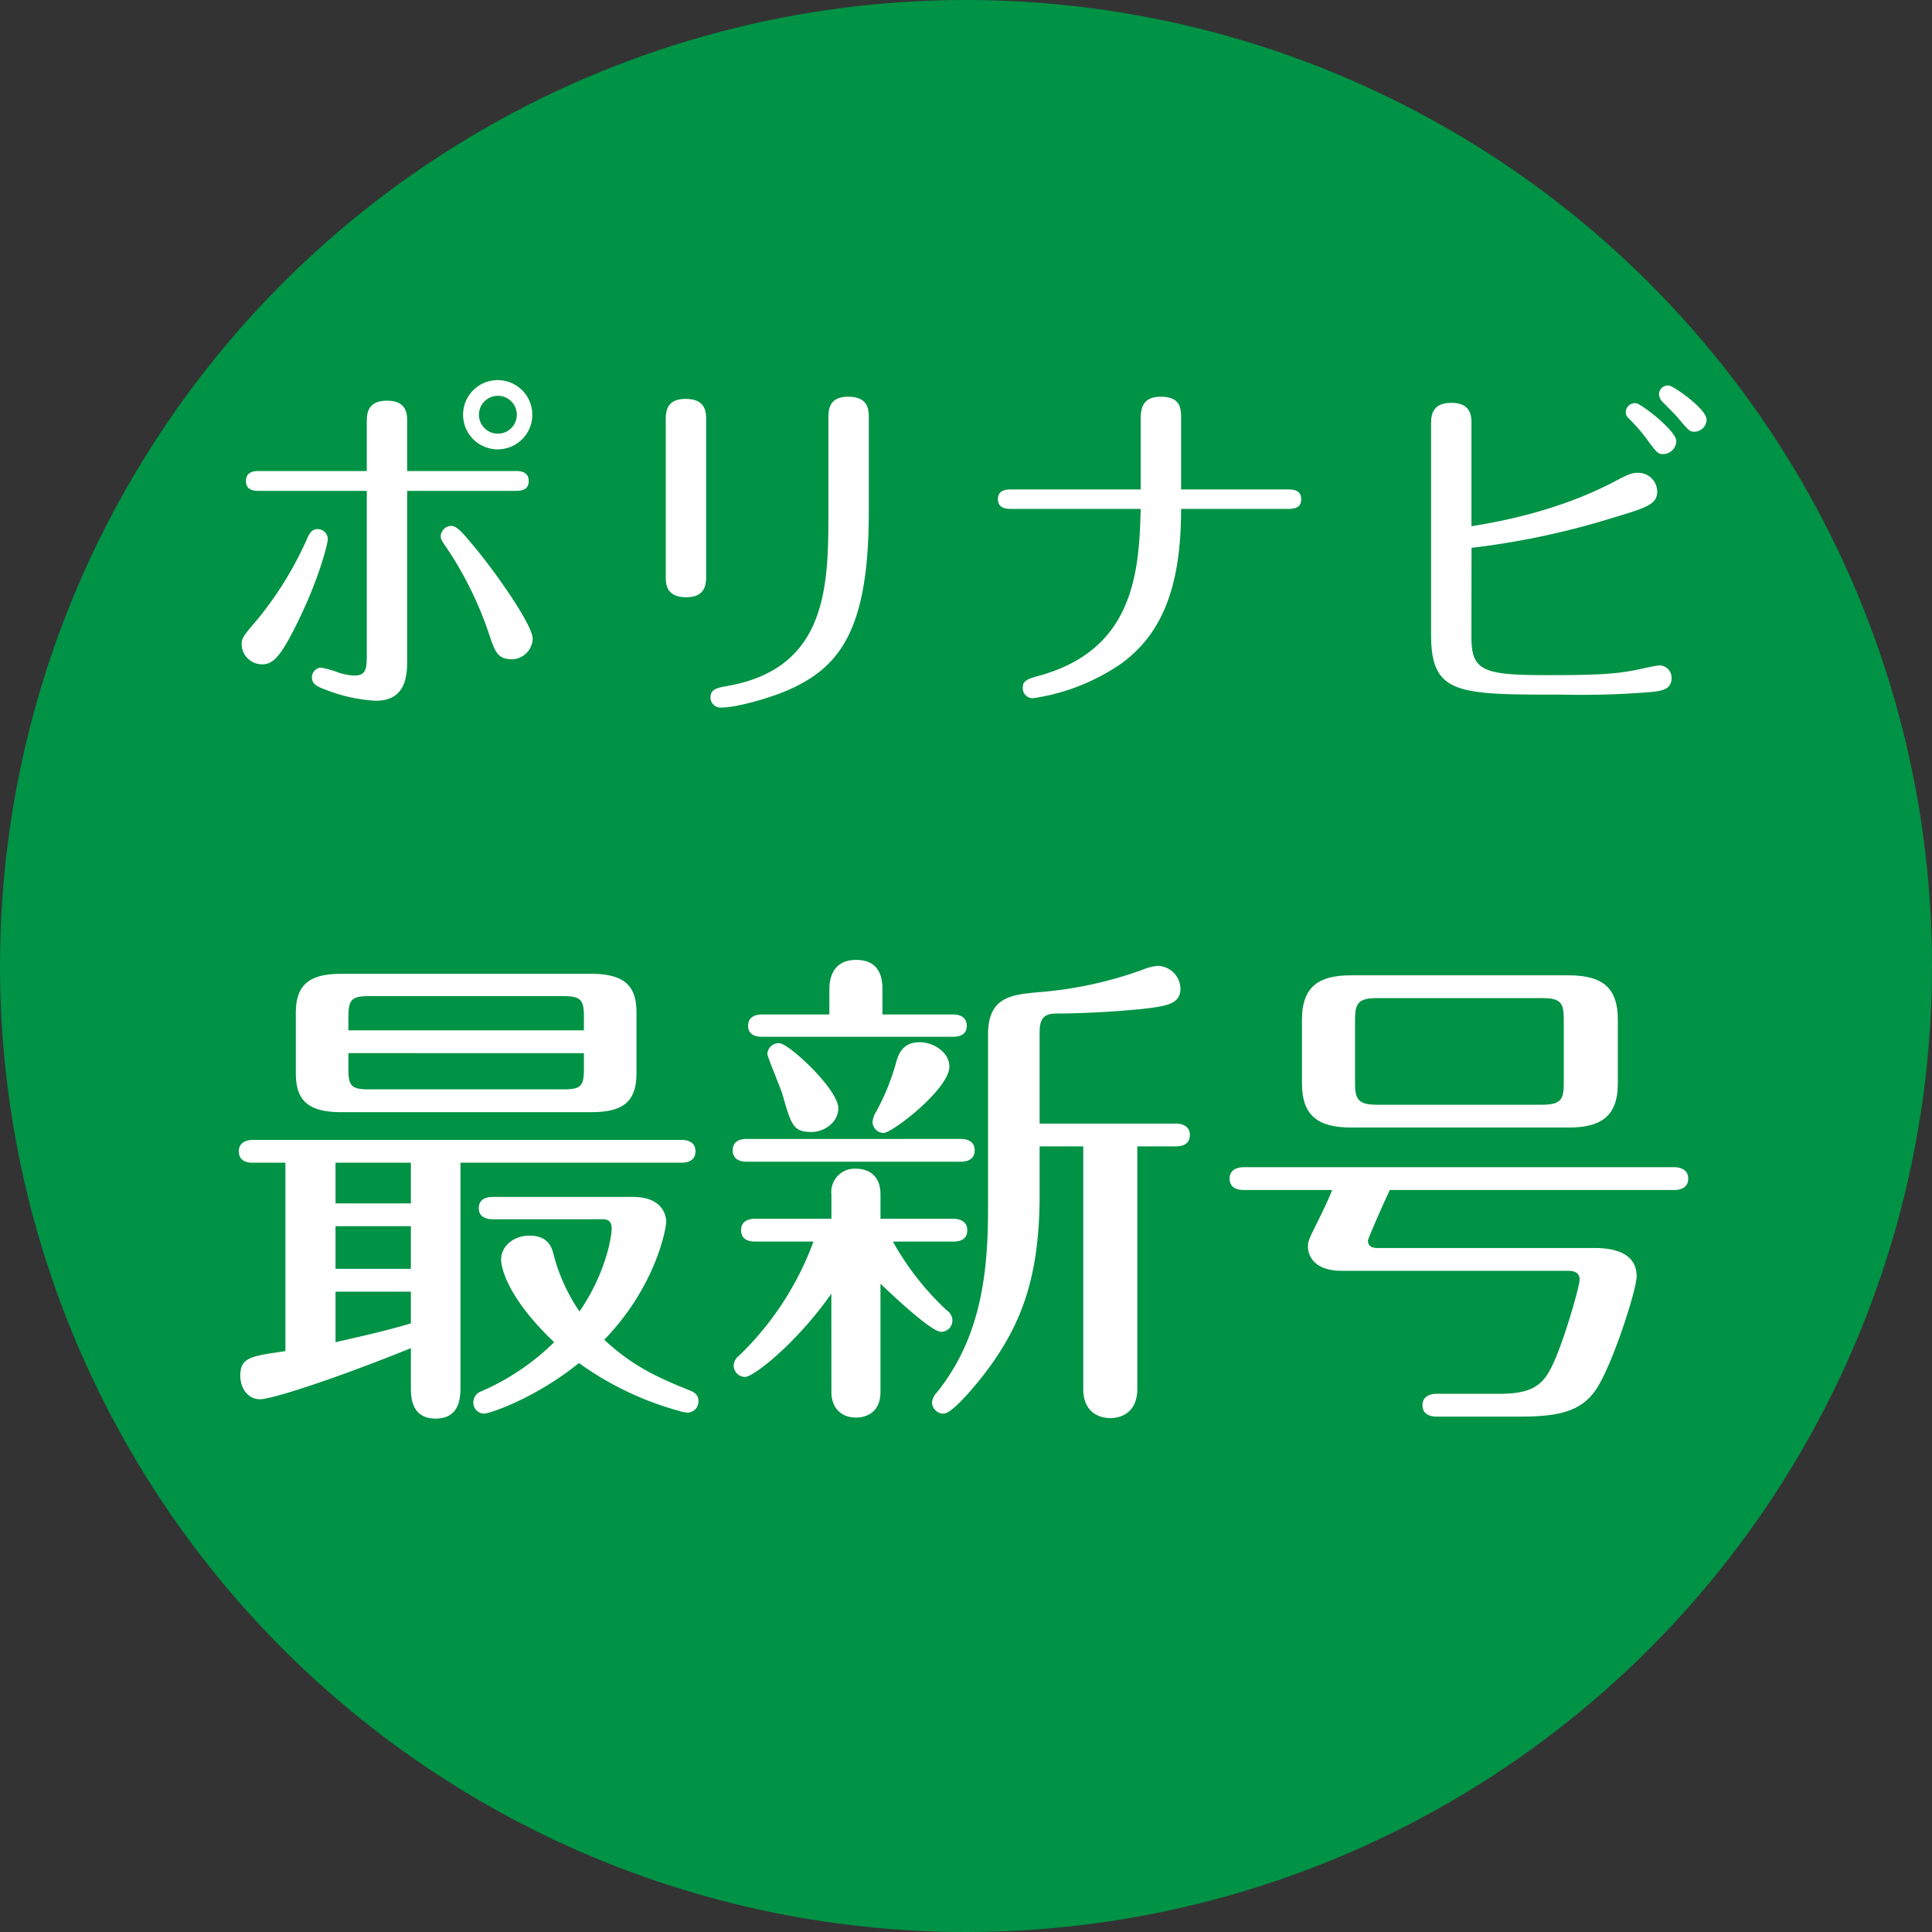
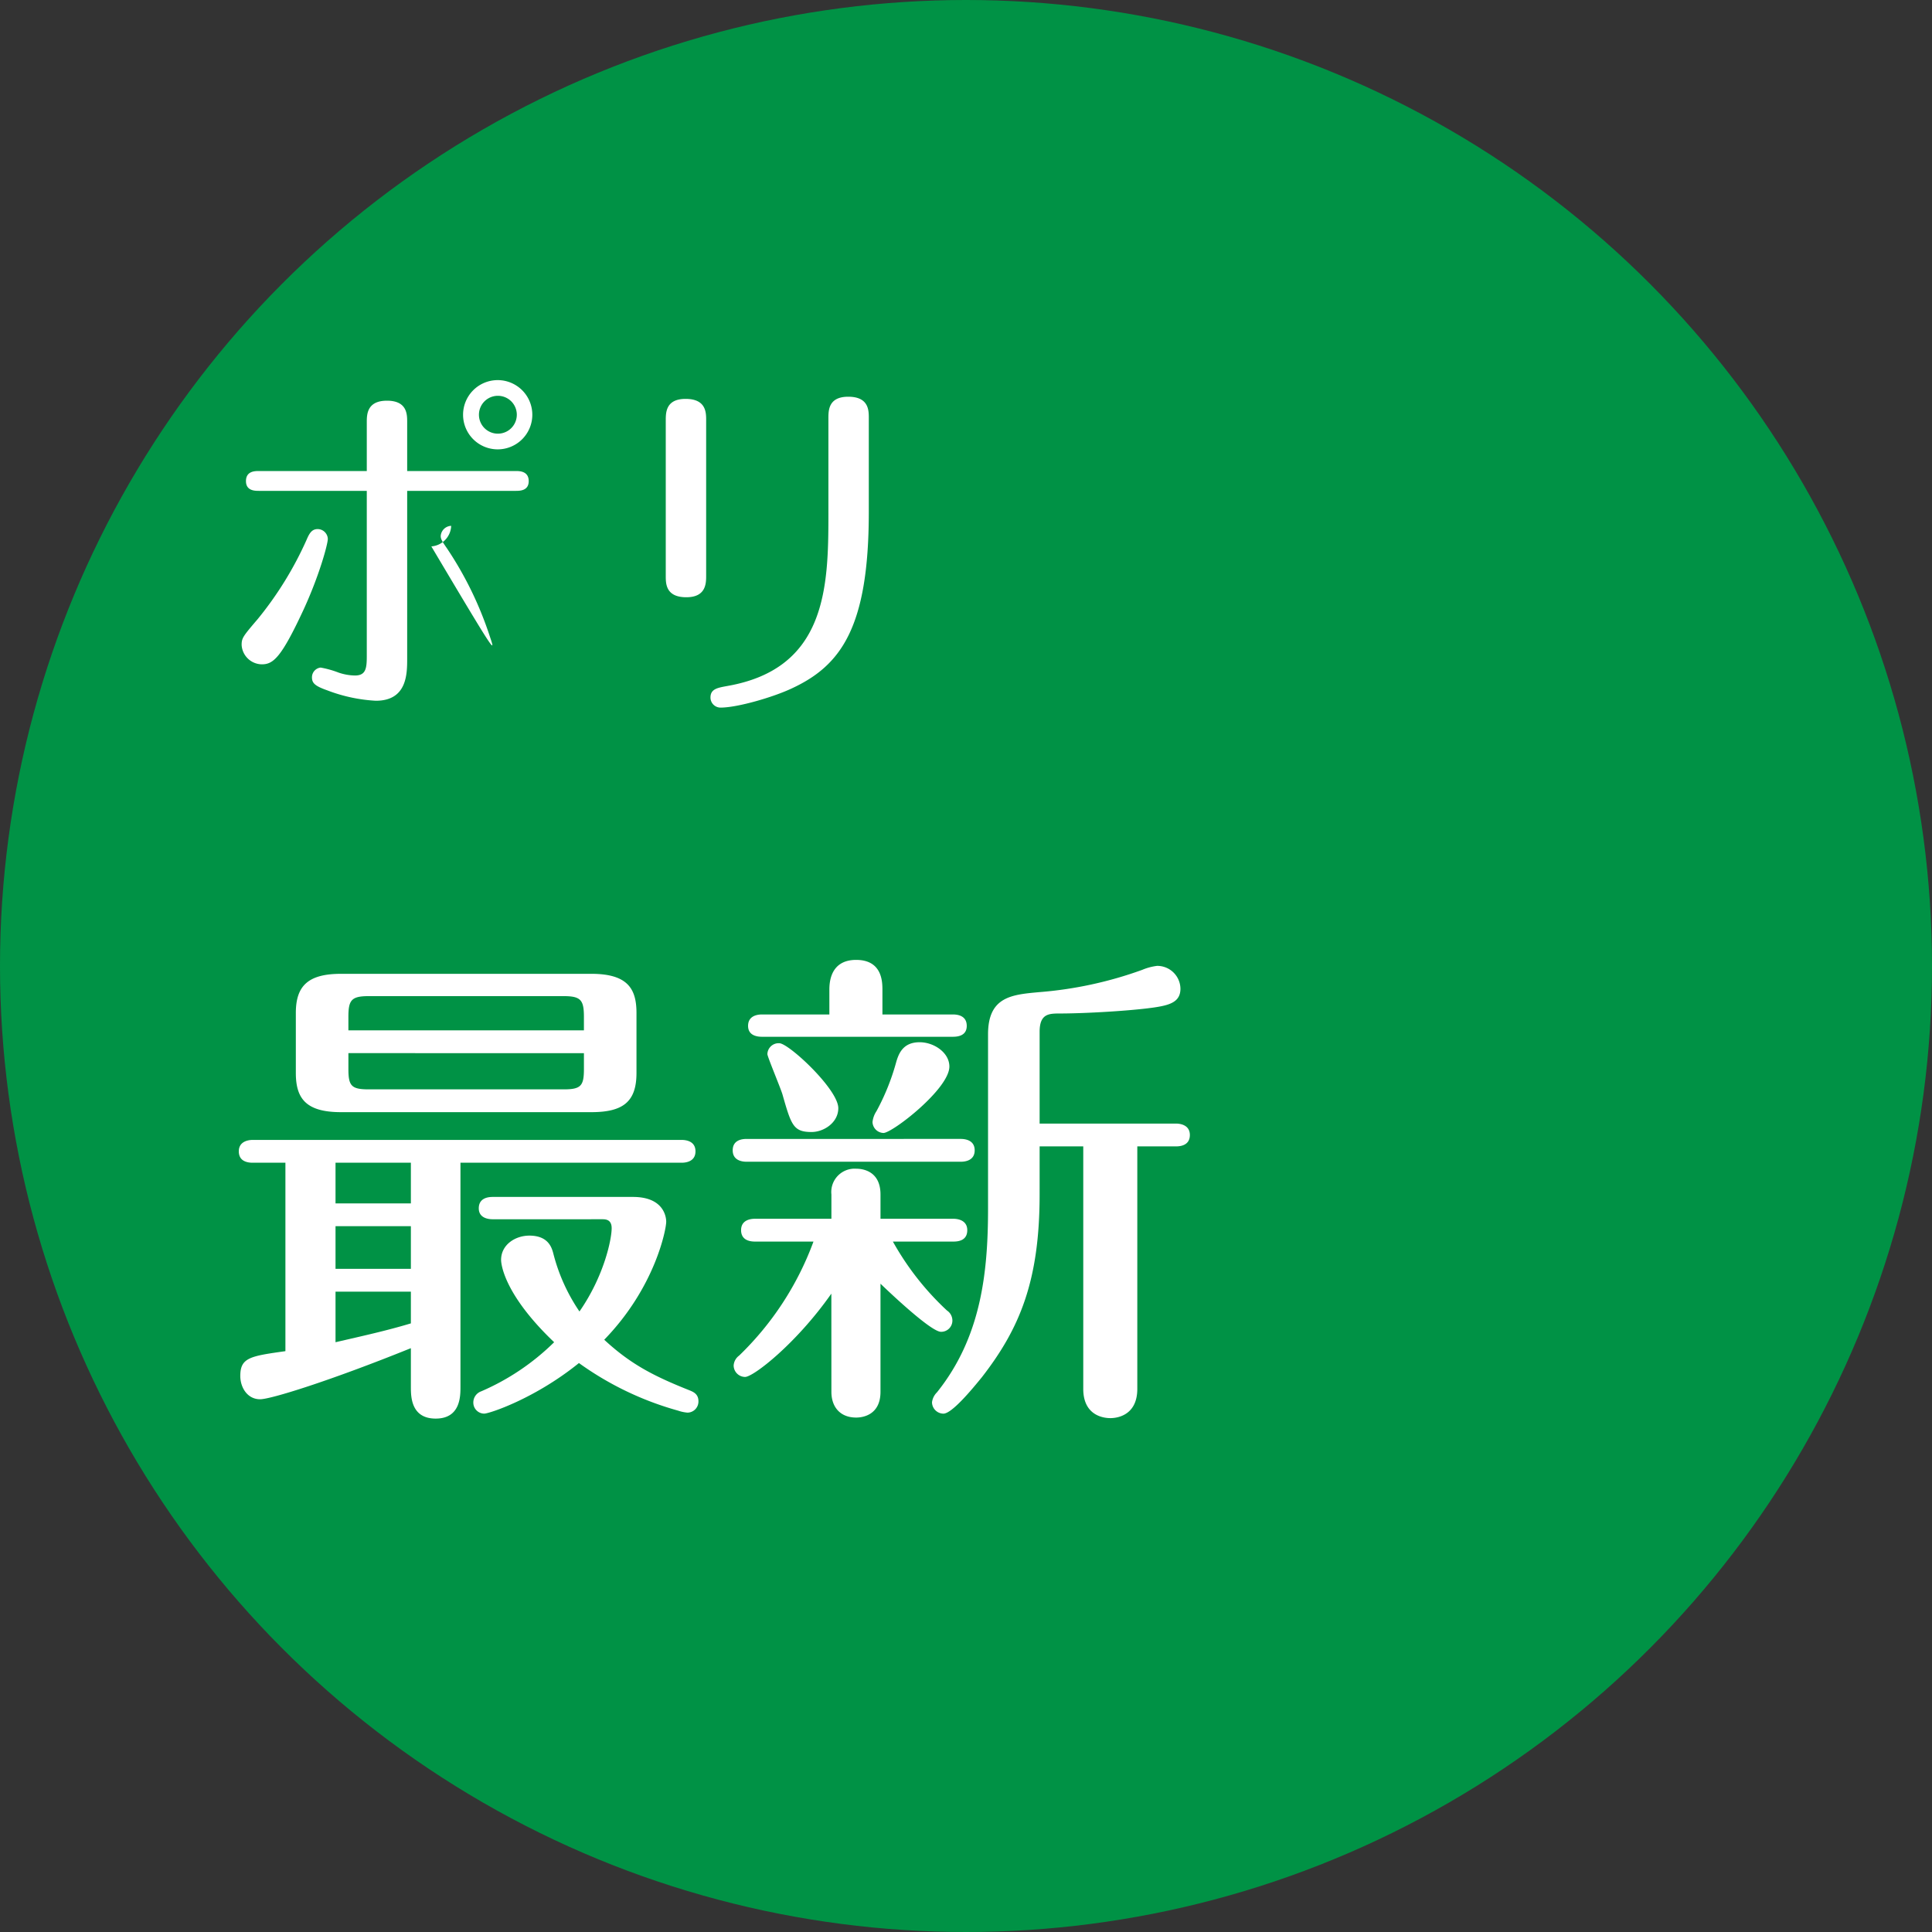
<svg xmlns="http://www.w3.org/2000/svg" viewBox="0 0 300 300">
  <rect x="0" y="0" width="300" height="300" fill="#333333" stroke="none" />
  <defs>
    <style>
      .cls-1 {
        fill: #009245;
      }

      .cls-2 {
        fill: #fff;
      }
    </style>
  </defs>
  <title>polinavi_catch</title>
  <g id="レイヤー_1" data-name="レイヤー 1">
    <circle class="cls-1" cx="150" cy="150" r="150" />
  </g>
  <g id="レイヤー_2" data-name="レイヤー 2">
    <g>
-       <path class="cls-2" d="M40.042,96.1A54.572,54.572,0,0,0,47.6,83.836c.448-1.064.84-1.68,1.736-1.68a1.593,1.593,0,0,1,1.568,1.512c0,.84-1.344,5.768-3.808,11.088-3.416,7.336-4.648,8.4-6.44,8.4a3.185,3.185,0,0,1-3.136-3.024C37.522,99.068,37.747,98.788,40.042,96.1Zm23.184,6.16c0,2.352,0,6.552-4.872,6.552a24.766,24.766,0,0,1-7.56-1.624c-1.9-.672-2.352-1.12-2.352-2.016a1.52,1.52,0,0,1,1.344-1.512,15.032,15.032,0,0,1,2.8.784,8.261,8.261,0,0,0,2.52.448c1.68,0,1.848-1.064,1.848-2.968V76.22H40.21c-.616,0-2.016,0-2.016-1.512,0-1.568,1.4-1.568,2.016-1.568H56.954V65.58c0-1.176,0-3.36,3.136-3.36s3.136,2.128,3.136,3.3V73.14H80.082c.56,0,2.016,0,2.016,1.568,0,1.512-1.4,1.512-2.016,1.512H63.227Zm12.768-3.64a55.539,55.539,0,0,0-6.608-13.5c-.784-1.12-.952-1.456-.952-1.9a1.7,1.7,0,0,1,1.624-1.568c.9,0,1.9,1.232,3.36,2.968,3.752,4.48,9.3,12.488,9.3,14.56a3.321,3.321,0,0,1-3.08,3.192C77.394,102.372,76.946,101.476,75.994,98.62ZM82.658,64.4a5.376,5.376,0,1,1-5.376-5.376A5.378,5.378,0,0,1,82.658,64.4Zm-8.288,0a2.94,2.94,0,1,0,5.88,0,2.94,2.94,0,0,0-5.88,0Z" />
+       <path class="cls-2" d="M40.042,96.1A54.572,54.572,0,0,0,47.6,83.836c.448-1.064.84-1.68,1.736-1.68a1.593,1.593,0,0,1,1.568,1.512c0,.84-1.344,5.768-3.808,11.088-3.416,7.336-4.648,8.4-6.44,8.4a3.185,3.185,0,0,1-3.136-3.024C37.522,99.068,37.747,98.788,40.042,96.1Zm23.184,6.16c0,2.352,0,6.552-4.872,6.552a24.766,24.766,0,0,1-7.56-1.624c-1.9-.672-2.352-1.12-2.352-2.016a1.52,1.52,0,0,1,1.344-1.512,15.032,15.032,0,0,1,2.8.784,8.261,8.261,0,0,0,2.52.448c1.68,0,1.848-1.064,1.848-2.968V76.22H40.21c-.616,0-2.016,0-2.016-1.512,0-1.568,1.4-1.568,2.016-1.568H56.954V65.58c0-1.176,0-3.36,3.136-3.36s3.136,2.128,3.136,3.3V73.14H80.082c.56,0,2.016,0,2.016,1.568,0,1.512-1.4,1.512-2.016,1.512H63.227Zm12.768-3.64a55.539,55.539,0,0,0-6.608-13.5c-.784-1.12-.952-1.456-.952-1.9a1.7,1.7,0,0,1,1.624-1.568a3.321,3.321,0,0,1-3.08,3.192C77.394,102.372,76.946,101.476,75.994,98.62ZM82.658,64.4a5.376,5.376,0,1,1-5.376-5.376A5.378,5.378,0,0,1,82.658,64.4Zm-8.288,0a2.94,2.94,0,1,0,5.88,0,2.94,2.94,0,0,0-5.88,0Z" />
      <path class="cls-2" d="M109.651,89.38c0,1.176,0,3.36-3.08,3.36-3.192,0-3.192-2.128-3.192-3.3V65.3c0-1.232,0-3.36,3.08-3.36,3.192,0,3.192,2.128,3.192,3.3Zm25.256-9.856c0,17.976-4.368,23.856-11.984,27.384-2.856,1.344-8.4,2.968-11.032,2.968a1.565,1.565,0,0,1-1.568-1.568c0-1.344,1.12-1.512,2.632-1.792,15.344-2.687,15.68-15.288,15.68-26.6V64.964c0-1.232,0-3.36,3.08-3.36,3.192,0,3.192,2.128,3.192,3.3Z" />
-       <path class="cls-2" d="M157.027,79.02c-.615,0-2.071,0-2.071-1.512S156.412,76,157.027,76h20.1V64.964c0-1.96.616-3.36,3.136-3.36,3.024,0,3.137,1.792,3.137,3.3V76h16.631c1.121,0,2.017.28,2.017,1.512,0,1.12-.672,1.512-2.017,1.512H183.4c0,12.264-3.024,19.432-9.3,24.024a32.438,32.438,0,0,1-13.72,5.376,1.558,1.558,0,0,1-1.567-1.624c0-1.064.615-1.344,2.632-1.9,14.5-4.032,15.456-15.848,15.68-25.872Z" />
-       <path class="cls-2" d="M228.484,99.012c0,5.264,2.017,5.824,11.929,5.824,6.607,0,9.968-.112,13.216-.728.672-.112,3.472-.784,4.088-.784a1.927,1.927,0,0,1,1.848,1.96c0,1.848-1.68,2.016-3.3,2.184a135.135,135.135,0,0,1-13.888.392c-16.017,0-20.16,0-20.16-9.3V65.916c0-1.176,0-3.36,3.136-3.36s3.136,2.128,3.136,3.3V81.708c3.528-.56,13.16-2.184,22.12-6.888,2.24-1.176,2.744-1.4,3.7-1.4a2.944,2.944,0,0,1,3.023,2.856c0,2.072-1.512,2.52-7.5,4.312a121.354,121.354,0,0,1-21.336,4.48Zm31.809-30.52a2.056,2.056,0,0,1-2.072,2.016c-.784,0-1.008-.336-2.128-1.792a25.808,25.808,0,0,0-3.024-3.584c-.392-.392-.616-.616-.616-1.12a1.421,1.421,0,0,1,1.568-1.4C254.749,62.612,260.293,66.868,260.293,68.492Zm4.7-3.3a1.914,1.914,0,0,1-1.9,1.848c-.729,0-.9-.224-2.576-2.184-.336-.448-2.184-2.24-2.521-2.632a1.827,1.827,0,0,1-.392-1.008,1.386,1.386,0,0,1,1.568-1.344C259.732,59.868,265,63.452,265,65.188Z" />
    </g>
    <g>
      <path class="cls-2" d="M71.5,215.35c0,1.463,0,4.928-3.85,4.928s-3.85-3.465-3.85-4.928v-6.006c-12.781,5.159-21.79,7.932-23.407,7.932-2,0-3.08-1.849-3.08-3.619,0-2.85,1.54-3.08,7.006-3.85V180.548H39.238c-.847,0-2.156-.231-2.156-1.771s1.463-1.771,2.156-1.771h66.6c.77,0,2.156.23,2.156,1.771s-1.386,1.771-2.156,1.771H71.5Zm27.333-48.738c0,4.466-2.079,6.083-7.006,6.083H52.943c-5.466,0-7.006-2.156-7.006-6.083v-9.316c0-4.158,1.848-6.082,7.006-6.082H91.827c5.7,0,7.006,2.387,7.006,6.082ZM63.8,180.548H52.1v6.313H63.8Zm0,9.855H52.1v6.622H63.8Zm0,10.163H52.1v7.854c4.312-1,7.854-1.771,11.7-2.926ZM90.671,159.99v-2.079c0-2.618-.462-3.233-3.157-3.233H57.255c-2.695,0-3.157.615-3.157,3.233v2.079ZM54.1,163.531V166c0,2.617.462,3.156,3.157,3.156H87.515c2.695,0,3.157-.539,3.157-3.156v-2.465ZM76.5,189.325c-.77,0-2.156-.231-2.156-1.694,0-1.617,1.463-1.771,2.156-1.771h21.79c5.159,0,5.159,3.618,5.159,3.85,0,1.155-1.694,10.163-9.625,18.325,4.081,3.773,7.623,5.621,13.244,7.854.539.23,1.386.539,1.386,1.693a1.726,1.726,0,0,1-1.694,1.771,5.951,5.951,0,0,1-1.463-.309,48.57,48.57,0,0,1-15.4-7.391c-6.853,5.543-13.936,7.854-14.706,7.854a1.708,1.708,0,0,1-1.694-1.694,1.838,1.838,0,0,1,1.232-1.771,37.011,37.011,0,0,0,11.318-7.623c-8.238-7.854-8.238-12.627-8.238-12.781,0-2.387,2.232-3.772,4.389-3.772,2.926,0,3.465,1.848,3.7,2.694a28.429,28.429,0,0,0,4.081,9.086c3.85-5.544,5-11.241,5-12.936,0-1.386-1-1.386-1.463-1.386Z" />
      <path class="cls-2" d="M149.192,176.852c.77,0,2.156.231,2.156,1.771s-1.386,1.771-2.156,1.771H115.93c-.77,0-2.156-.231-2.156-1.771,0-1.617,1.463-1.771,2.156-1.771Zm-20.1,24.023c-5.39,7.7-12.088,12.936-13.4,12.936a1.792,1.792,0,0,1-1.771-1.771,2.061,2.061,0,0,1,.847-1.54,47.213,47.213,0,0,0,11.549-17.709h-9.085c-.693,0-2.156-.153-2.156-1.771,0-1.541,1.386-1.771,2.156-1.771H129.1v-3.772a3.624,3.624,0,0,1,3.85-4c.693,0,3.773.153,3.773,4v3.772h11.318c.693,0,2.156.23,2.156,1.771,0,1.617-1.386,1.771-2.156,1.771h-9.394a43.463,43.463,0,0,0,8.393,10.7,1.875,1.875,0,0,1,.847,1.54,1.741,1.741,0,0,1-1.771,1.771c-1.463,0-7.315-5.467-9.394-7.469v16.785c0,3.619-2.772,4-3.773,4-2.464,0-3.85-1.616-3.85-4Zm-.308-43.35v-3.772c0-.924,0-4.7,4.158-4.7,4.081,0,4.081,3.465,4.081,4.7v3.772H147.96c.693,0,2.156.154,2.156,1.771,0,1.54-1.386,1.693-2.156,1.693H118.317c-.693,0-2.156-.153-2.156-1.693s1.386-1.771,2.156-1.771Zm-7.314,12.32c-.308-1-2.31-5.775-2.31-6.16a1.745,1.745,0,0,1,1.848-1.693c1.463,0,9.163,7.16,9.163,10.086,0,2.232-2.233,3.7-4.158,3.7C123.168,175.773,122.86,174.7,121.474,169.846Zm15.707,6.082a1.761,1.761,0,0,1-1.694-1.693,3.794,3.794,0,0,1,.616-1.694,35.471,35.471,0,0,0,3-7.392c.385-1.386,1-3.311,3.7-3.311,2.233,0,4.62,1.617,4.62,3.772C147.422,169.075,138.567,175.928,137.181,175.928Zm24.254,9.548c0,13.4-3.08,20.788-8.932,28.335-1.618,2-4.7,5.7-6.006,5.7a1.791,1.791,0,0,1-1.771-1.771,2.646,2.646,0,0,1,.77-1.539c6.853-8.547,7.931-18.557,7.931-28.566V160.605c0-5.852,3.7-6.159,7.93-6.545a60.9,60.9,0,0,0,16.016-3.464,8.554,8.554,0,0,1,2.311-.616,3.6,3.6,0,0,1,3.618,3.541c0,1.617-1,2.311-2.849,2.7-2.771.616-11.4,1.155-15.938,1.155-1.694,0-3.079.077-3.079,2.849v14.244h21.174c.692,0,2.155.23,2.155,1.771,0,1.617-1.463,1.771-2.155,1.771H176.6v37.651c0,4.389-3.543,4.543-4.158,4.543-.462,0-4.234,0-4.234-4.543V178.007h-6.775Z" />
-       <path class="cls-2" d="M247.675,193.791c3.772,0,6.467,1.232,6.467,4.389,0,2.079-3.85,14.09-6.391,17.709-2.232,3.156-5.466,4.081-11.549,4.081H223.036c-.771,0-2.156-.231-2.156-1.771s1.463-1.771,2.156-1.771h9.855c4.312,0,6.236-1,7.622-3.388,1.925-3.233,4.773-13.243,4.773-14.321,0-1.386-1.309-1.386-1.848-1.386H208.33c-4.467,0-5.236-2.541-5.236-3.772,0-.771.154-1.155,1.386-3.619s1.849-3.85,2.388-5.159H193.084c-.77,0-2.156-.231-2.156-1.771s1.464-1.771,2.156-1.771h66.91c.692,0,2.155.231,2.155,1.771s-1.386,1.771-2.155,1.771H215.8c-1.155,2.464-3.388,7.546-3.388,7.854,0,.615.309,1.154,1.463,1.154Zm3.541-25.562c0,5.235-2.771,6.853-7.622,6.853h-33.8c-5.391,0-7.623-2.079-7.623-6.853V158.3c0-5.235,2.771-6.853,7.623-6.853h33.8c5.39,0,7.622,2.078,7.622,6.853Zm-8.393-9.933c0-2.464-.385-3.312-3.311-3.312H213.719c-2.849,0-3.311.925-3.311,3.312v9.933c0,2.387.462,3.311,3.311,3.311h25.794c2.926,0,3.311-.924,3.311-3.311Z" />
    </g>
  </g>
</svg>